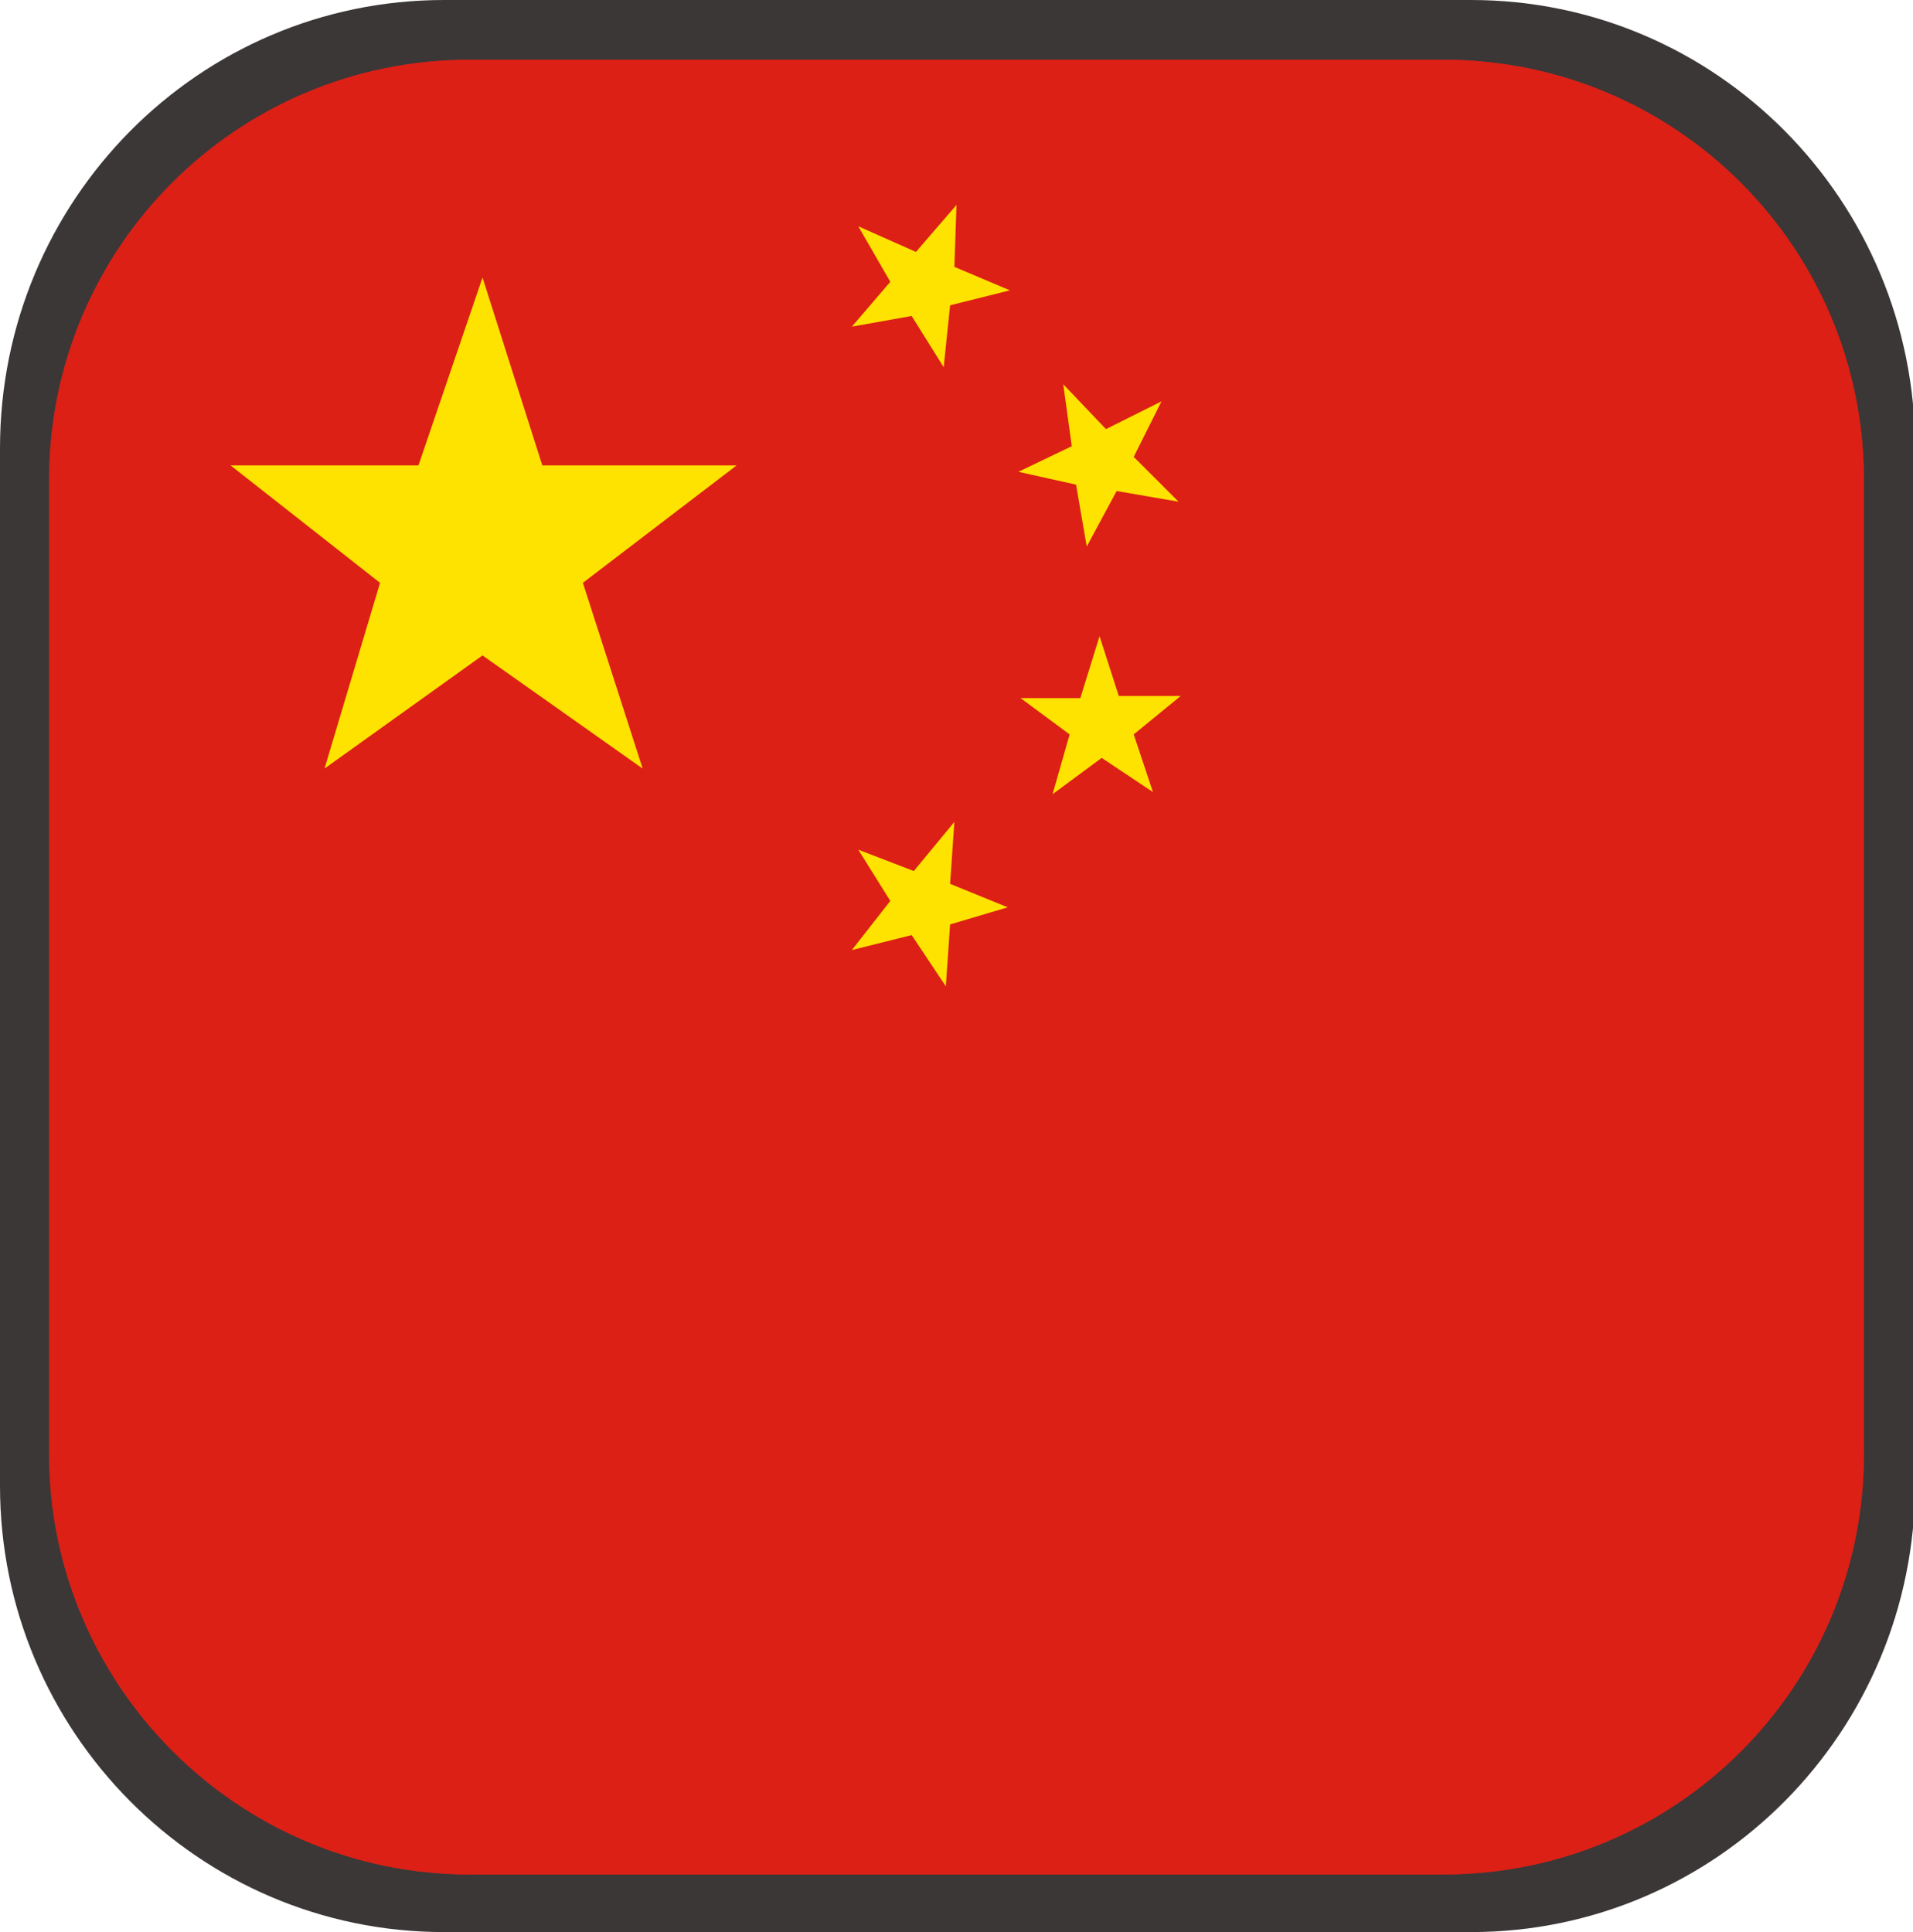
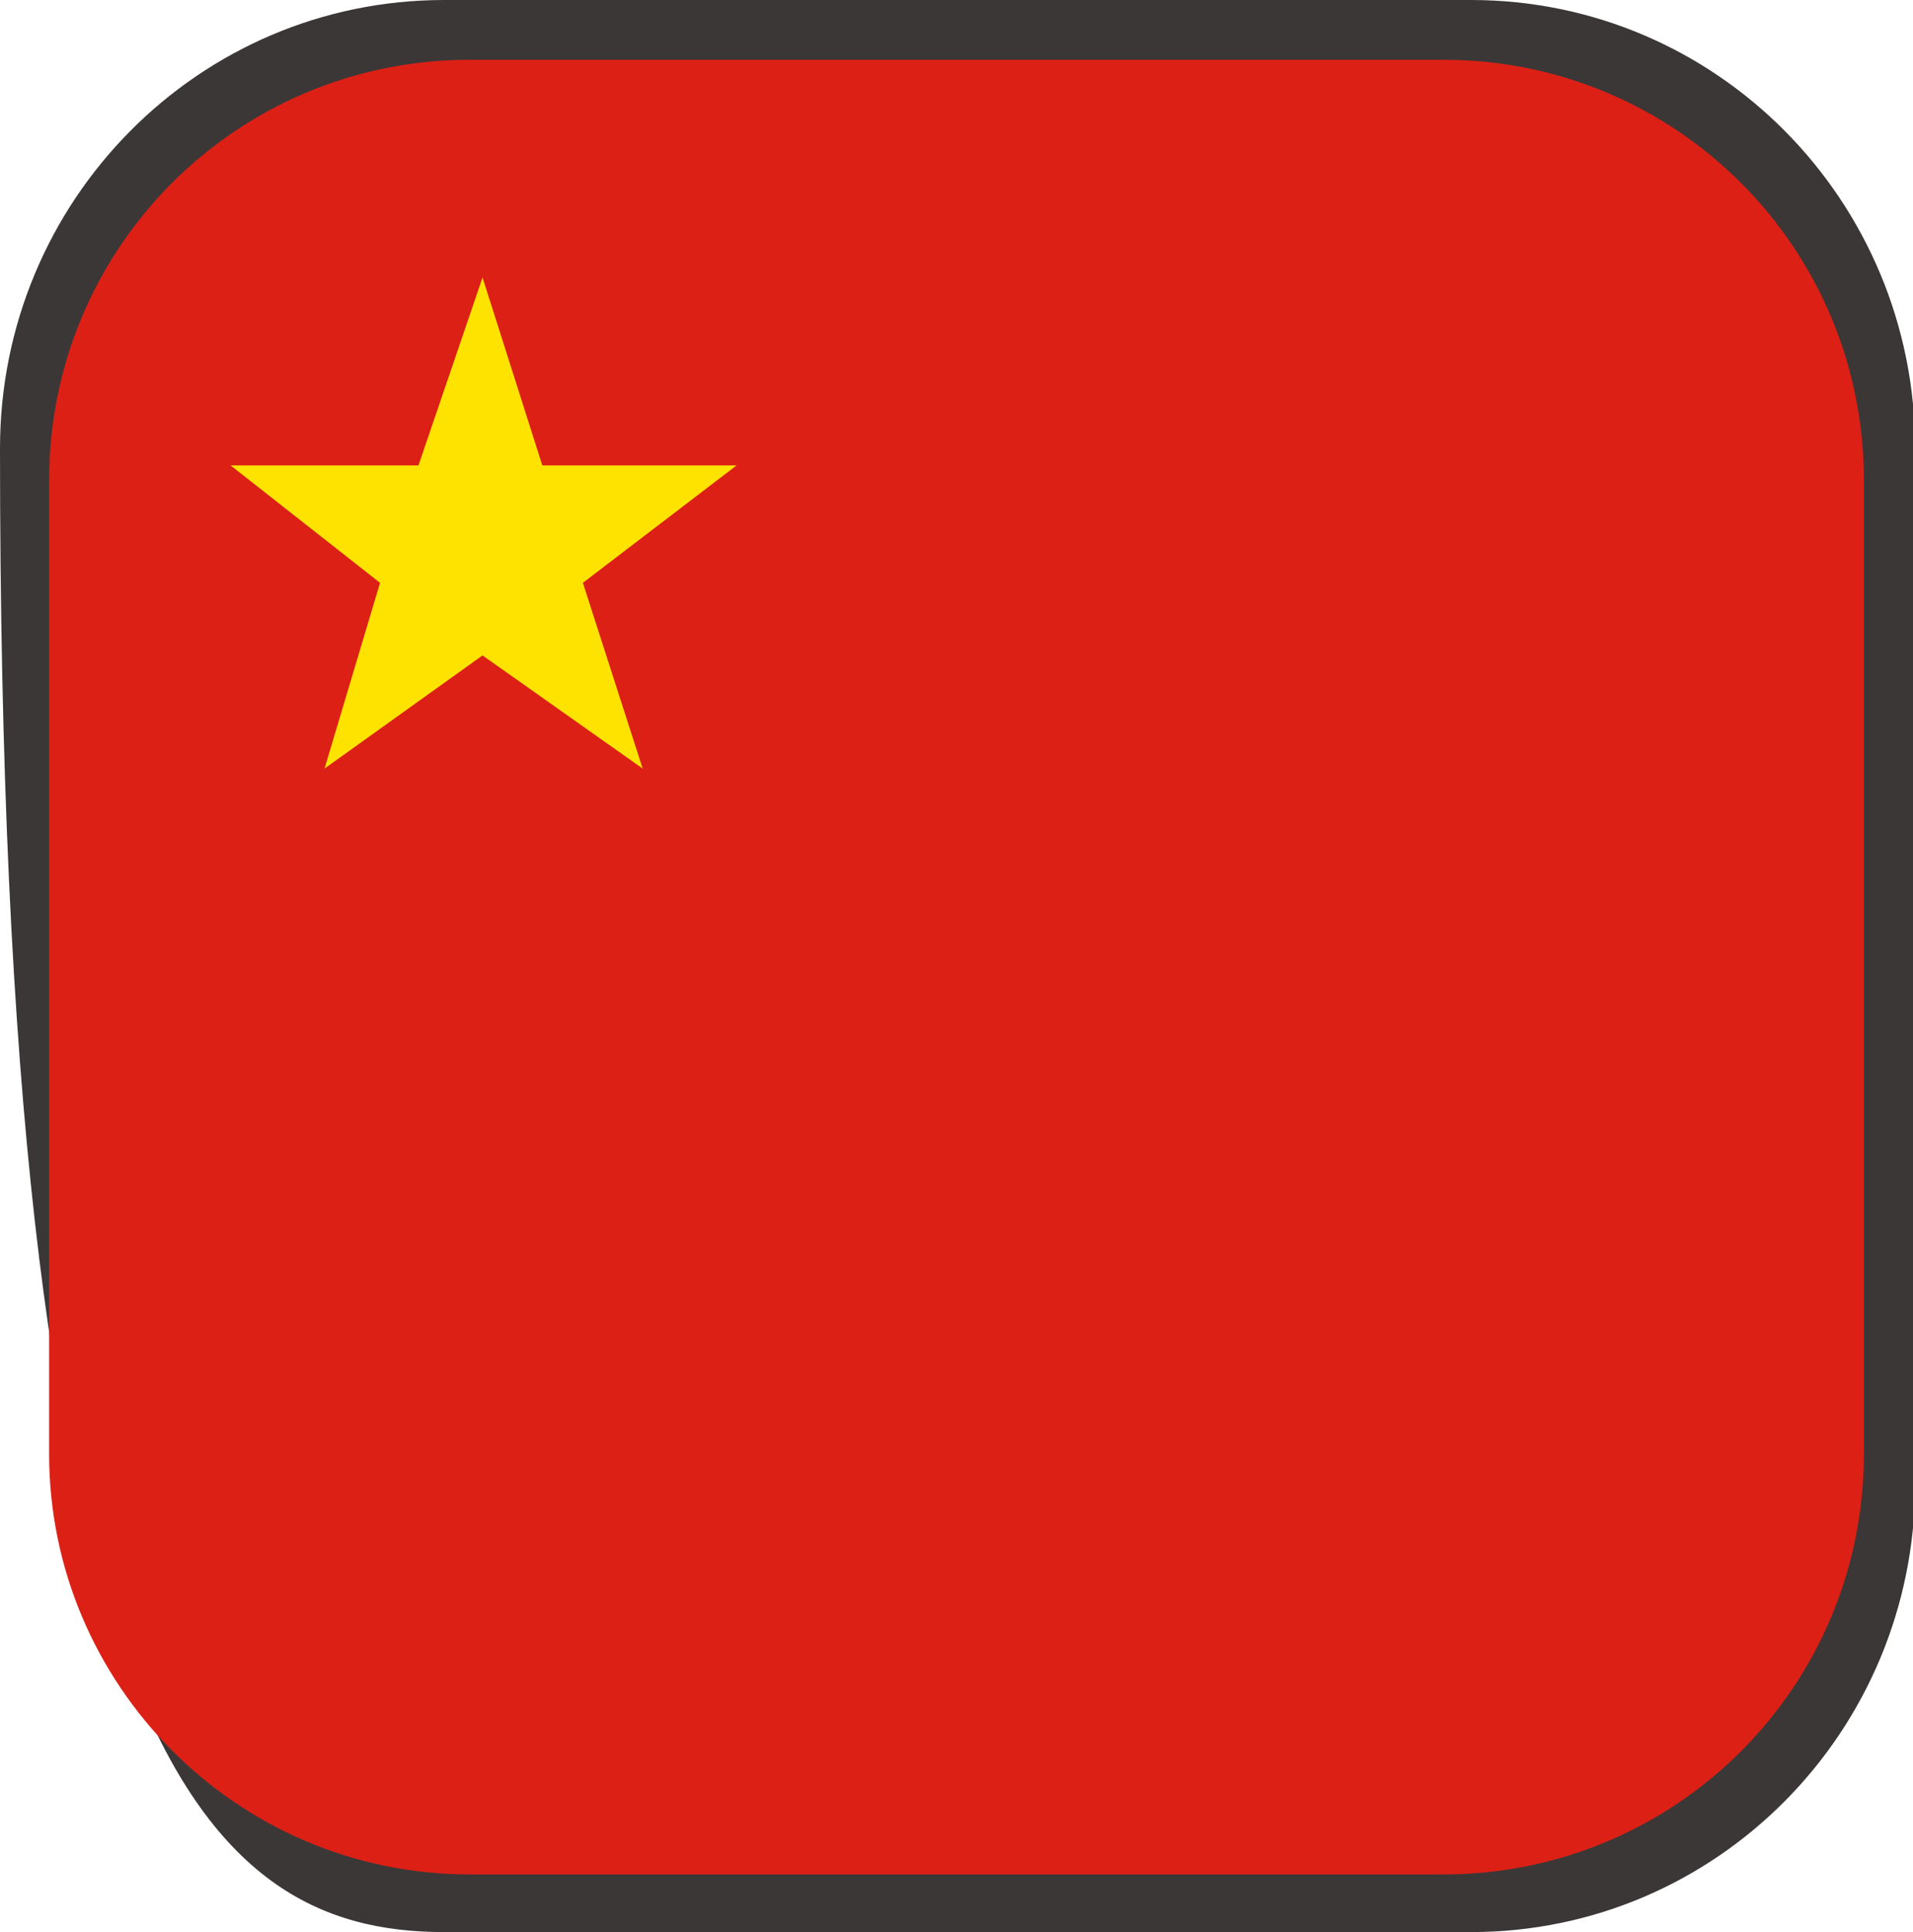
<svg xmlns="http://www.w3.org/2000/svg" version="1.1" id="Layer_1" x="0px" y="0px" viewBox="0 0 89.6 90.5" style="enable-background:new 0 0 89.6 90.5;" xml:space="preserve">
  <style type="text/css">
	.st0{fill:#3B3736;}
	.st1{fill:#DC2016;}
	.st2{fill:#FFE300;}
</style>
  <g>
-     <path class="st0" d="M20.8,90.5h48.1c11.5,0,20.8-9.4,20.8-21V21c0-11.6-9.3-21-20.8-21H20.8C9.3,0,0,9.4,0,21v48.6   C0,81.1,9.3,90.5,20.8,90.5z" />
-     <path class="st1" d="M22,87.8h45.6c10.9,0,19.7-8.8,19.7-19.7V22.5c0-10.9-8.8-19.7-19.7-19.7H22c-10.9,0-19.7,8.8-19.7,19.7v45.6   C2.3,78.9,11.1,87.8,22,87.8z" />
+     <path class="st0" d="M20.8,90.5h48.1c11.5,0,20.8-9.4,20.8-21V21c0-11.6-9.3-21-20.8-21H20.8C9.3,0,0,9.4,0,21C0,81.1,9.3,90.5,20.8,90.5z" />
    <path class="st1" d="M22,87.8h45.6c10.9,0,19.7-8.8,19.7-19.7V22.5c0-10.9-8.8-19.7-19.7-19.7H22c-10.9,0-19.7,8.8-19.7,19.7v45.6   C2.3,78.9,11.1,87.8,22,87.8z" />
    <polygon class="st2" points="25.4,21.8 22.6,13 19.6,21.8 10.8,21.8 17.8,27.3 15.2,36 22.6,30.7 30.1,36 27.3,27.3 34.5,21.8  " />
-     <polygon class="st2" points="52.4,32.6 51.5,29.8 50.6,32.7 47.8,32.7 50.1,34.4 49.3,37.2 51.6,35.5 54,37.1 53.1,34.4 55.3,32.6     " />
-     <polygon class="st2" points="50.4,22.7 50.9,25.6 52.3,23 55.2,23.5 53.1,21.4 54.4,18.8 51.8,20.1 49.8,18 50.2,20.9 47.7,22.1     " />
-     <polygon class="st2" points="42.7,14.8 44.2,17.2 44.5,14.3 47.3,13.6 44.7,12.5 44.8,9.6 42.9,11.8 40.2,10.6 41.7,13.2    39.9,15.3  " />
-     <polygon class="st2" points="42.7,43.8 44.3,46.2 44.5,43.3 47.2,42.5 44.5,41.4 44.7,38.5 42.8,40.8 40.2,39.8 41.7,42.2    39.9,44.5  " />
  </g>
</svg>